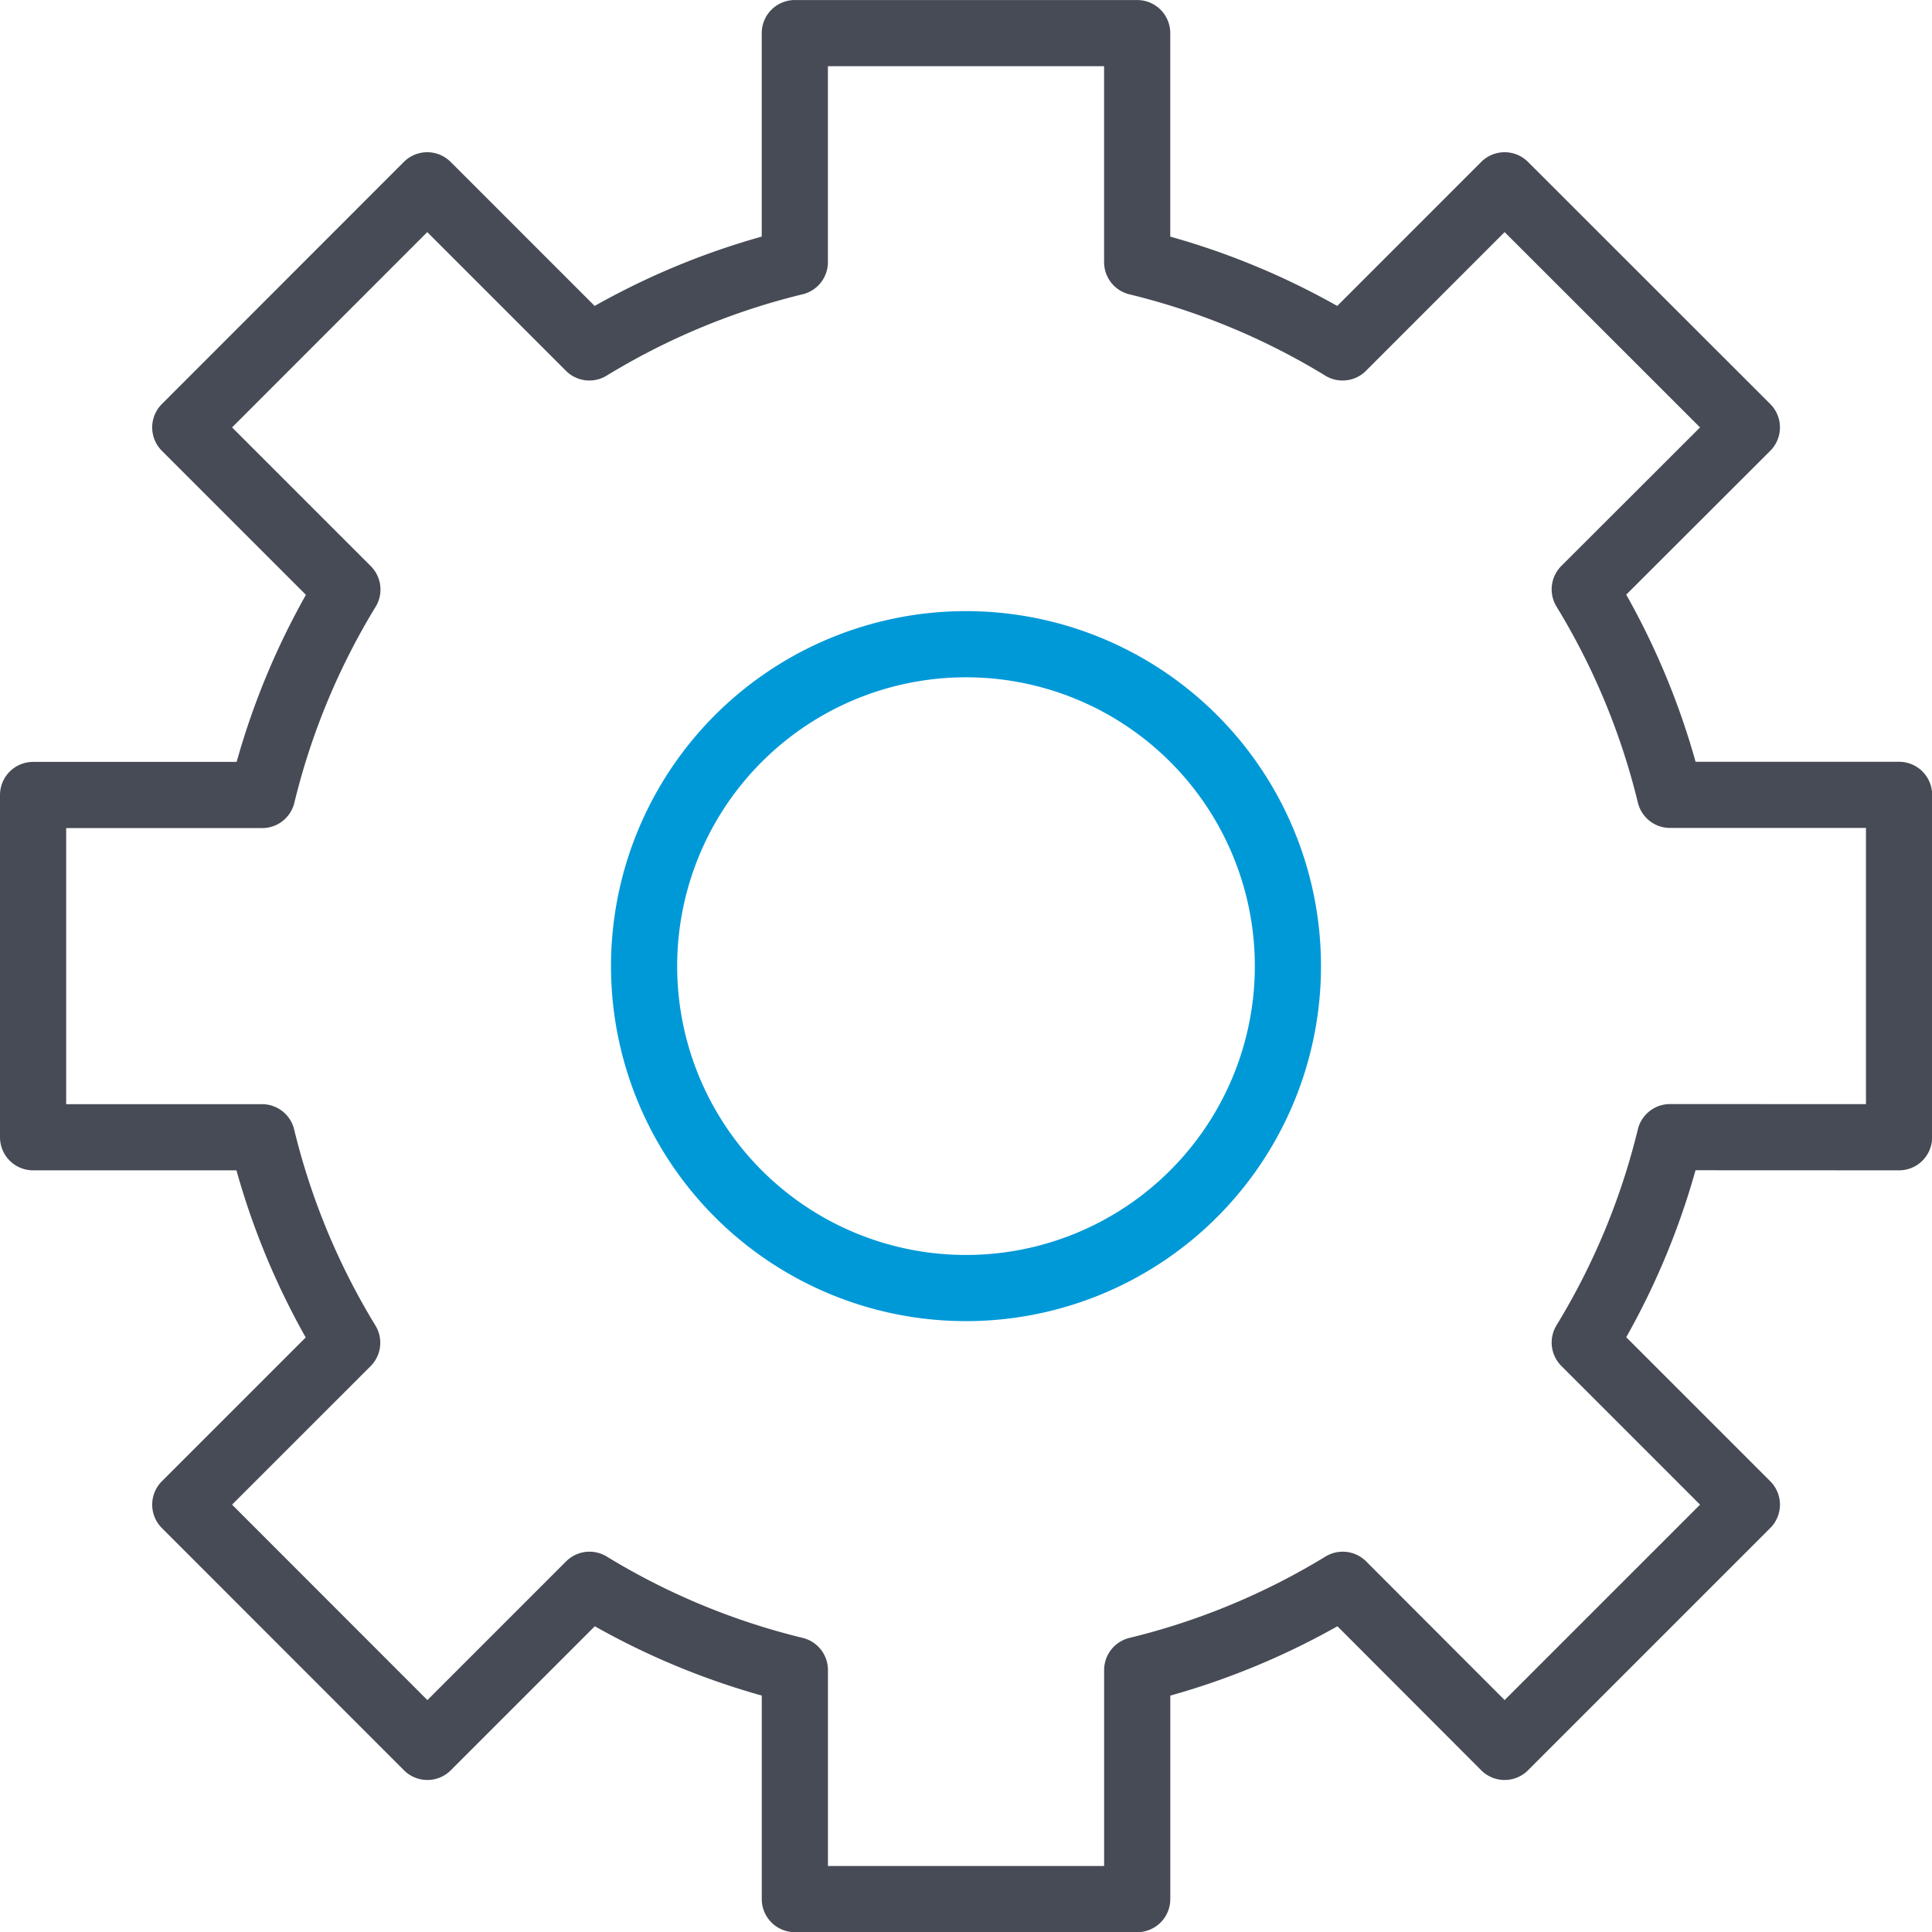
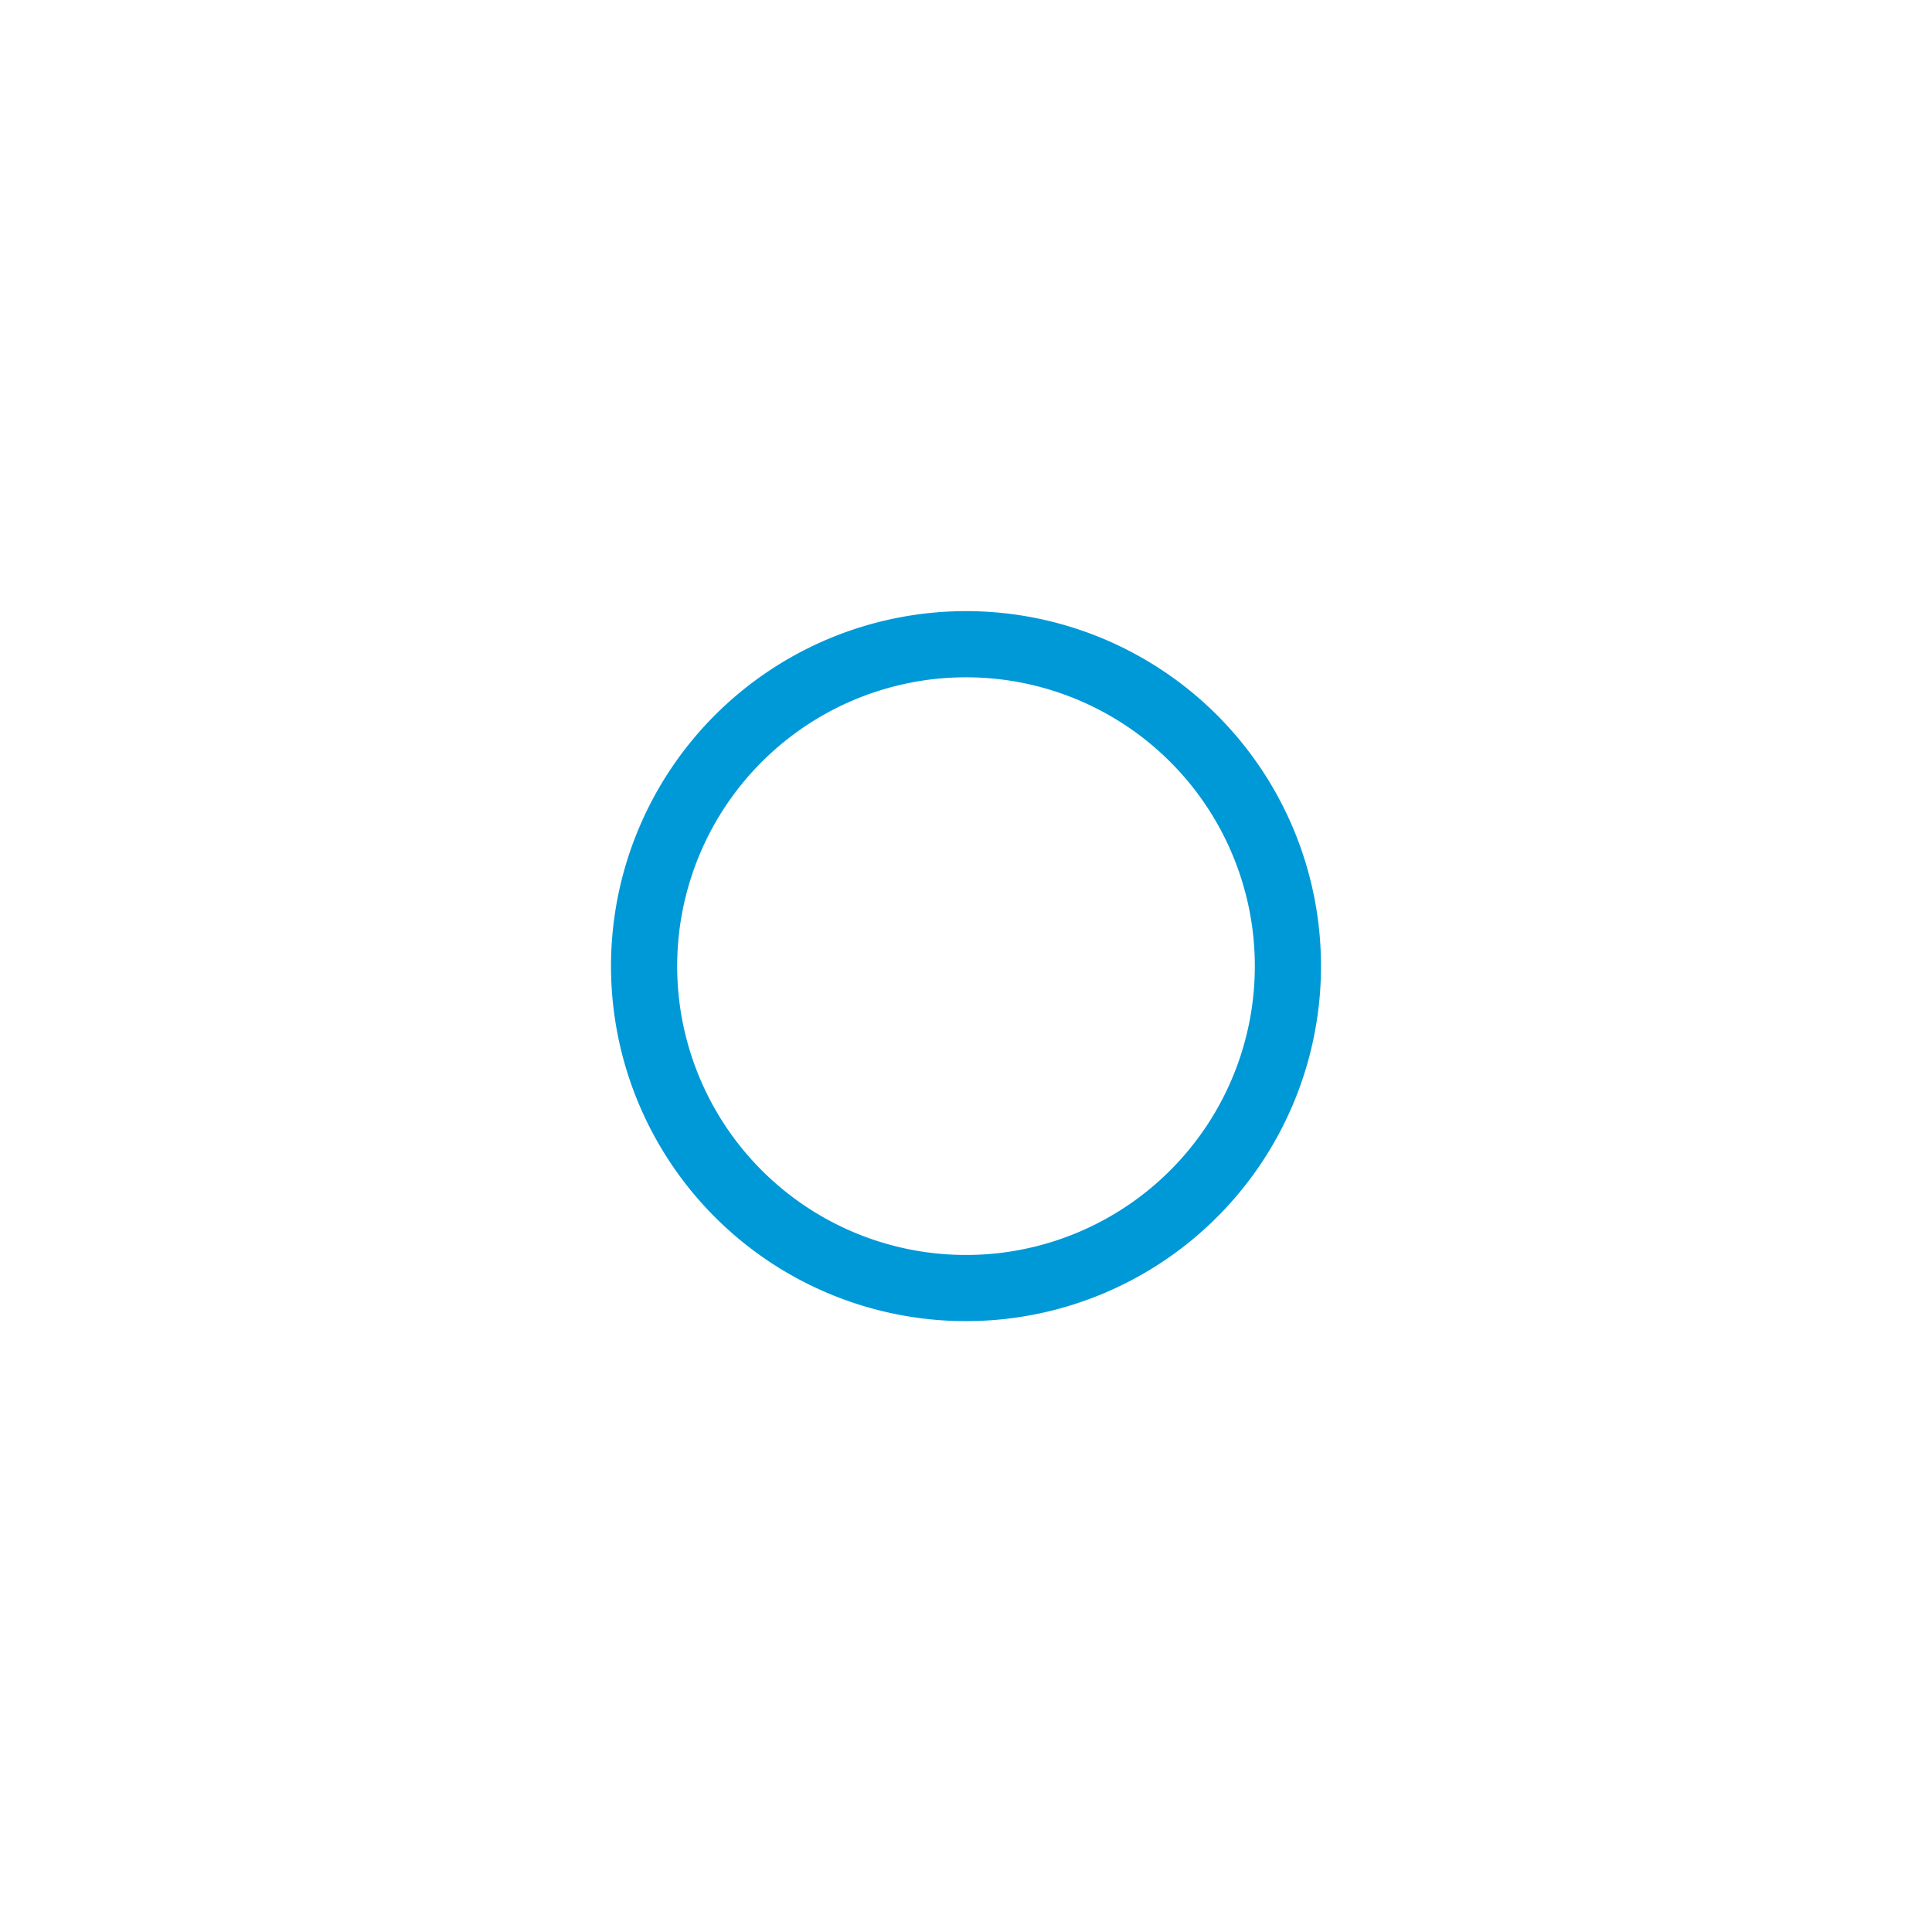
<svg xmlns="http://www.w3.org/2000/svg" width="58.396" height="58.396" viewBox="0 0 58.396 58.396">
  <g id="Icon_Cog_Grey" transform="translate(0.08 0.08)">
    <g id="Group_4620" data-name="Group 4620" transform="translate(0 0)">
-       <path id="Path_15858" data-name="Path 15858" d="M51.056,41.326A9.73,9.73,0,1,1,41.327,31.6,9.729,9.729,0,0,1,51.056,41.326Z" transform="translate(-12.208 -12.208)" fill="none" stroke="#0099d8" stroke-linecap="round" stroke-linejoin="round" stroke-width="2" />
-       <path id="Path_15859" data-name="Path 15859" d="M57.9,34.873V24.524H50.978A21.779,21.779,0,0,0,48.4,18.312L53.3,13.418,45.978,6.1,41.08,11a21.785,21.785,0,0,0-6.208-2.577V1.5H24.524V8.422A21.766,21.766,0,0,0,18.314,11l-4.9-4.9L6.1,13.418l4.9,4.9a21.77,21.77,0,0,0-2.575,6.21H1.5V34.873H8.419a21.751,21.751,0,0,0,2.575,6.212L6.1,45.978,13.418,53.3l4.9-4.9a21.763,21.763,0,0,0,6.207,2.577V57.9H34.873V50.978A21.786,21.786,0,0,0,41.085,48.4L45.978,53.3,53.3,45.978l-4.9-4.9a21.766,21.766,0,0,0,2.577-6.208Z" transform="translate(-0.58 -0.579)" fill="none" stroke="#474b55" stroke-linecap="round" stroke-linejoin="round" stroke-width="2" />
+       <path id="Path_15858" data-name="Path 15858" d="M51.056,41.326A9.73,9.73,0,1,1,41.327,31.6,9.729,9.729,0,0,1,51.056,41.326" transform="translate(-12.208 -12.208)" fill="none" stroke="#0099d8" stroke-linecap="round" stroke-linejoin="round" stroke-width="2" />
    </g>
  </g>
</svg>